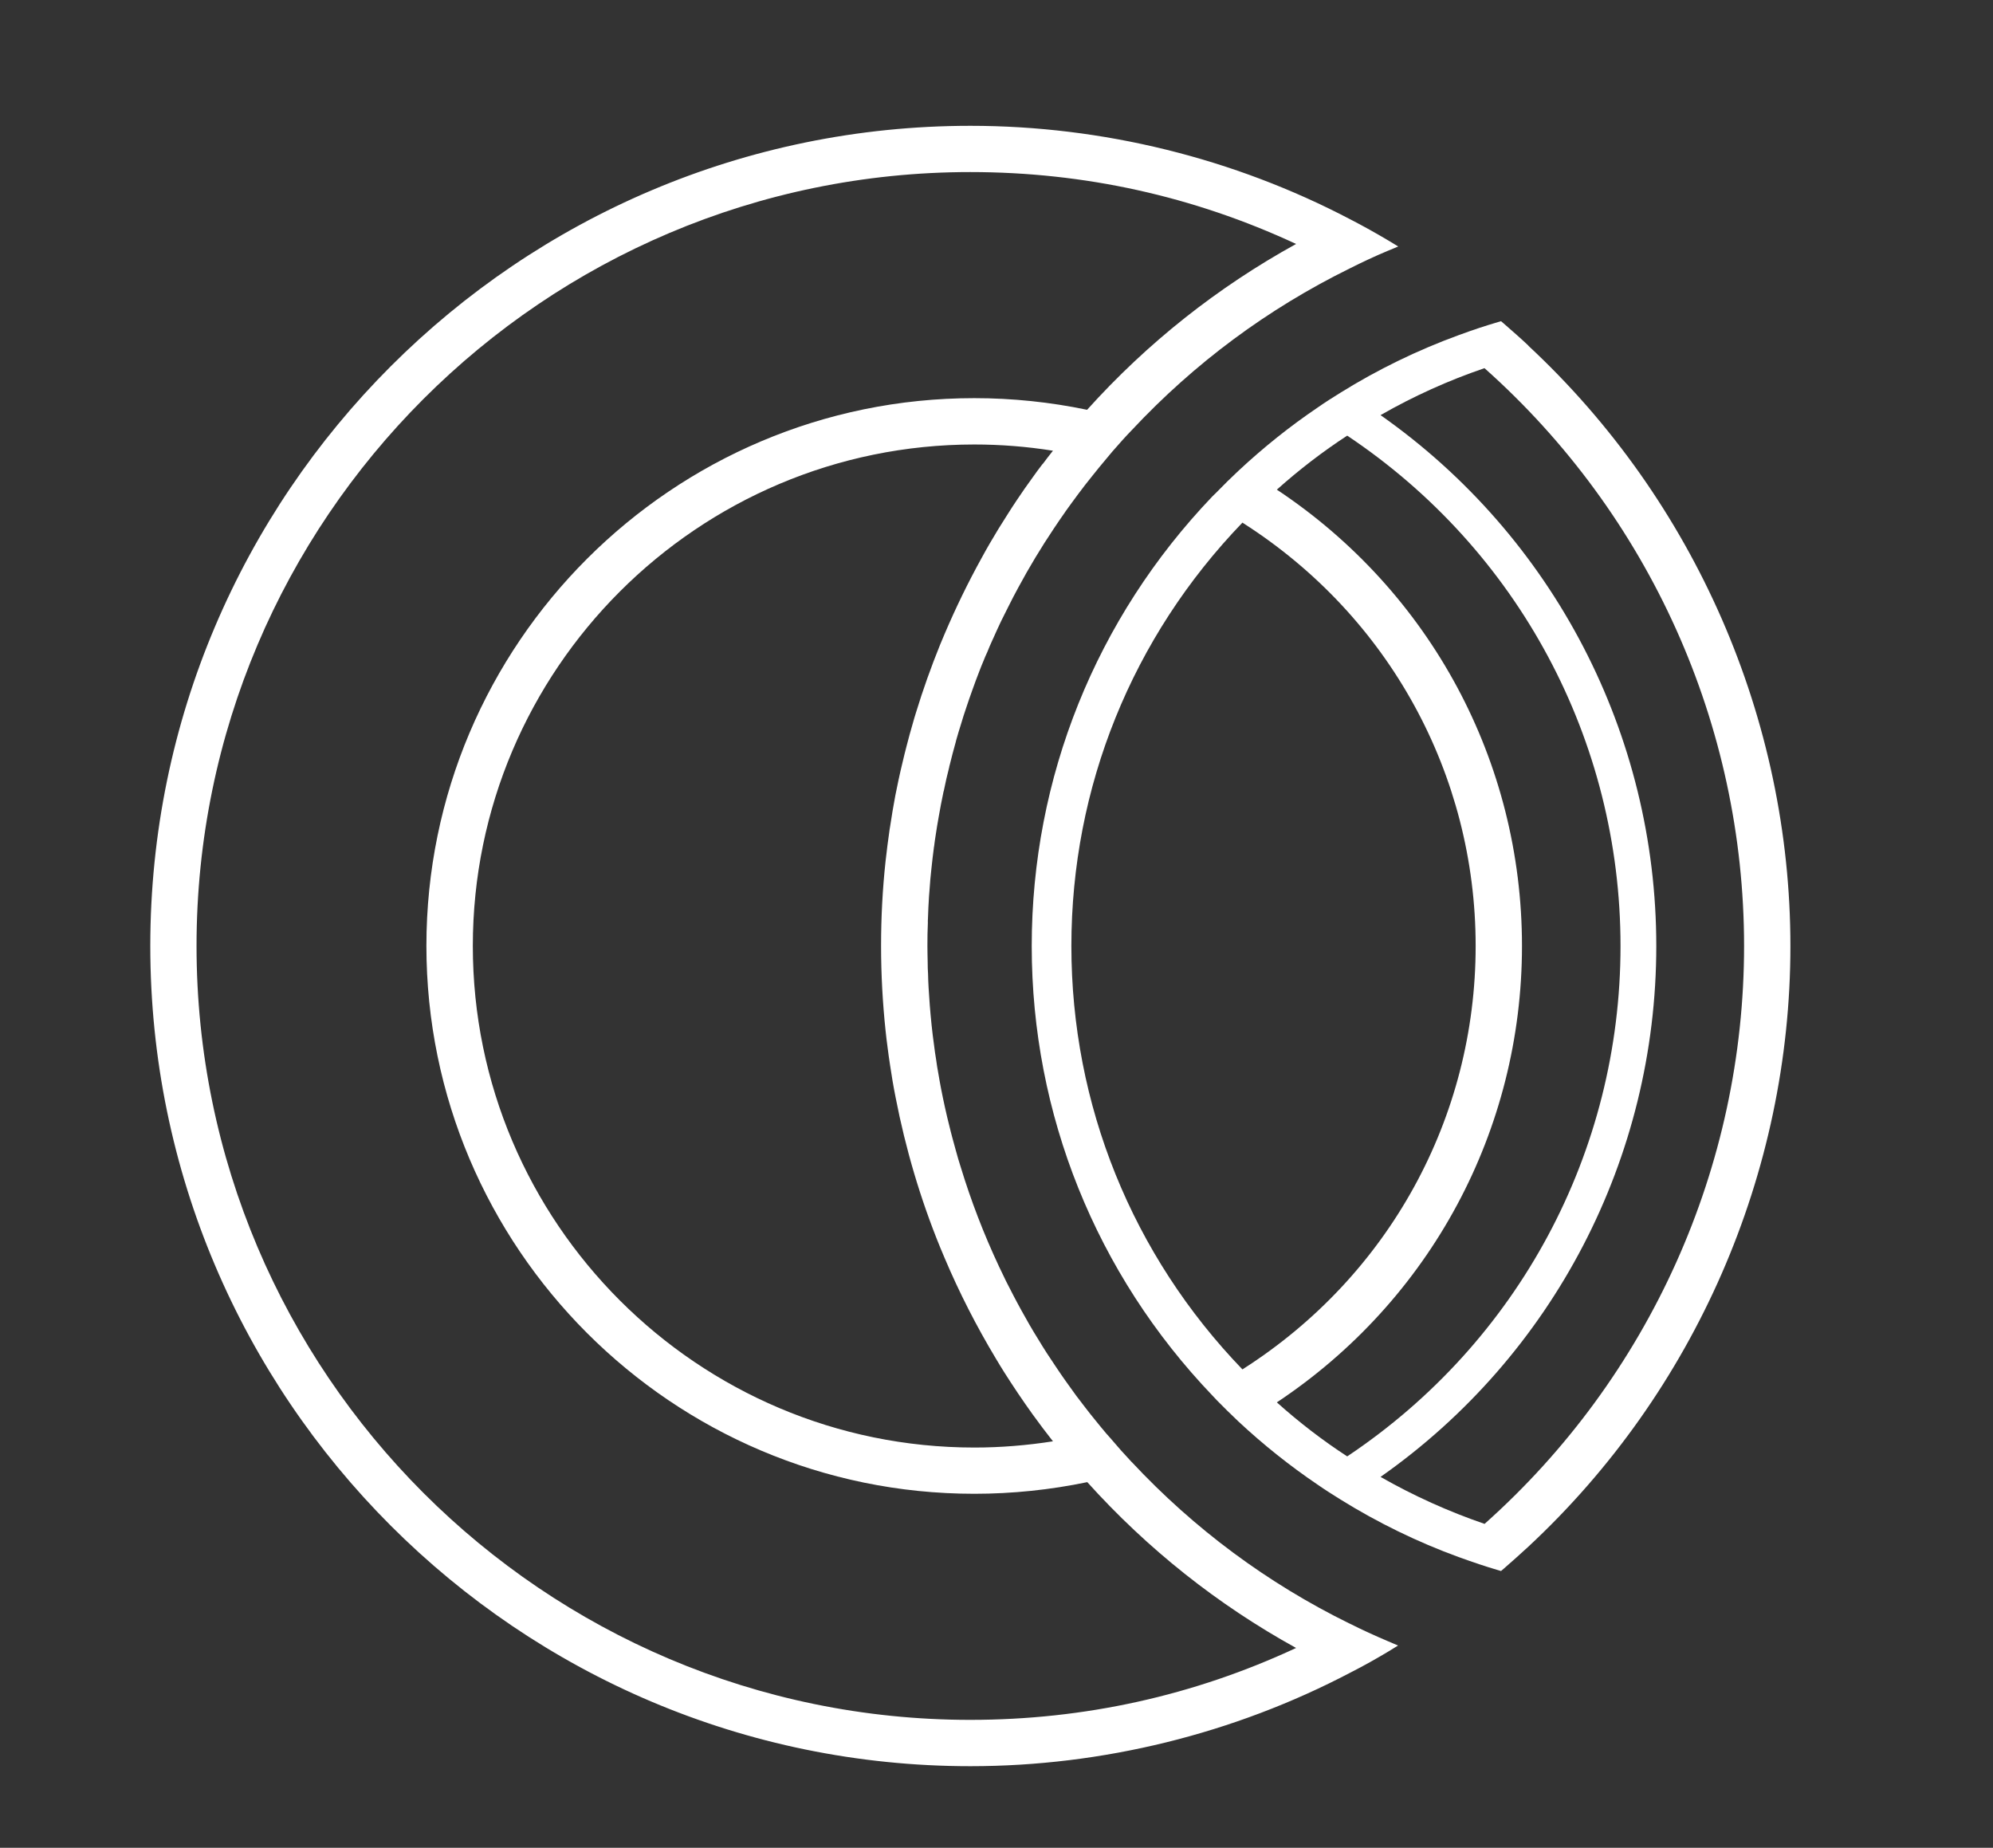
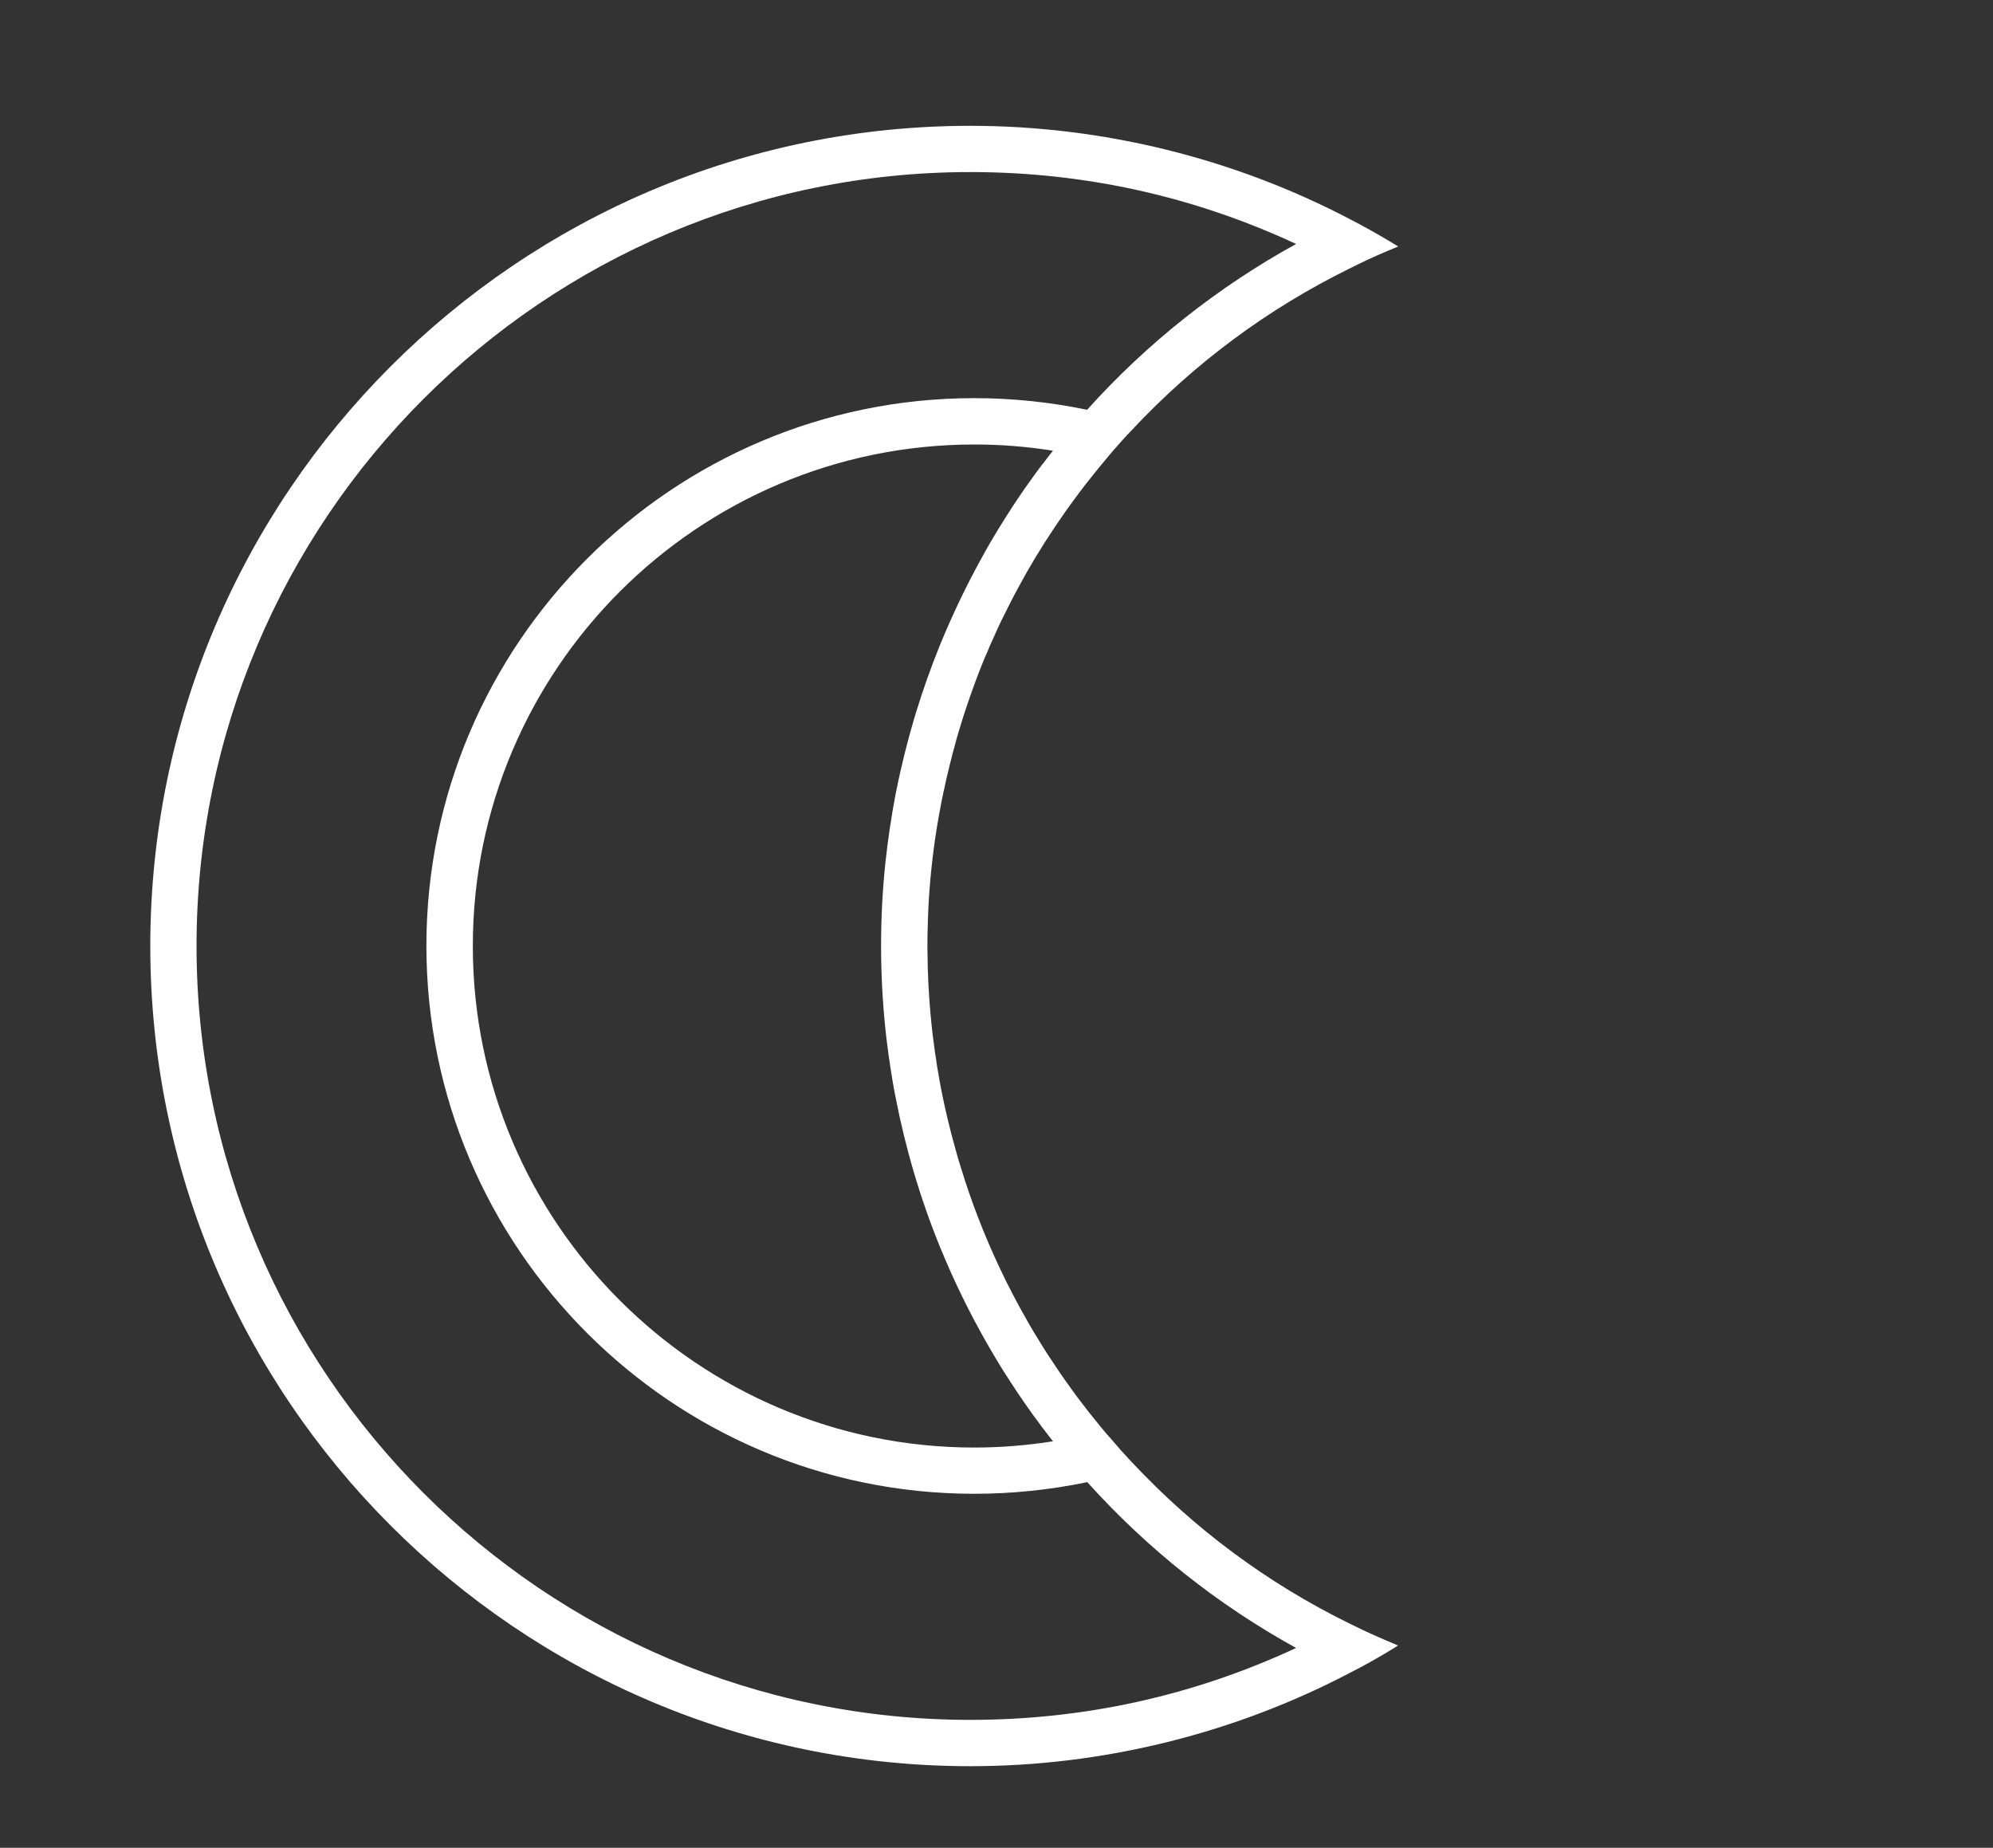
<svg xmlns="http://www.w3.org/2000/svg" id="Layer_1" data-name="Layer 1" viewBox="0 0 220.66 204.57">
  <rect x="0" y="0" width="220.66" height="204.57" fill="#333333" stroke="none" />
  <defs>
    <style>
      .cls-1 {
        fill: #fff;
      }
    </style>
  </defs>
-   <path class="cls-1" d="M98.12,161.49l-.16-.19c-.41-.48-.81-.97-1.2-1.47.4.49.8.99,1.21,1.47l.15.19Z" />
+   <path class="cls-1" d="M98.12,161.49l-.16-.19c-.41-.48-.81-.97-1.2-1.47.4.49.8.99,1.21,1.47l.15.19" />
  <path class="cls-1" d="M149.38,179.73c-9.05-4.45-17.16-10.46-24.08-17.87h-.01c-.8-.85-1.58-1.73-2.34-2.63l-.32-.36-.16-.18c-.4-.47-.79-.95-1.17-1.42-.39-.48-.78-.96-1.15-1.45-.32-.43-.65-.85-.98-1.28-.76-1.05-1.53-2.11-2.25-3.2-.69-1.01-1.35-2.03-1.98-3.08-.65-1.04-1.26-2.1-1.84-3.16-.3-.54-.58-1.07-.87-1.62-.57-1.07-1.11-2.16-1.63-3.28-1.67-3.56-3.09-7.24-4.23-10.99-.19-.6-.38-1.22-.54-1.83-.14-.48-.27-.97-.4-1.46-.1-.39-.21-.79-.3-1.18-.36-1.41-.67-2.84-.95-4.27-.1-.56-.21-1.11-.3-1.68-.09-.48-.17-.96-.23-1.45-.09-.53-.17-1.06-.23-1.59-.21-1.48-.36-2.98-.48-4.48-.05-.63-.09-1.28-.13-1.93-.03-.5-.05-1.02-.06-1.54-.03-.4-.04-.82-.04-1.22-.01-.62-.03-1.23-.03-1.85,0-.85.01-1.71.05-2.56-.01-.16,0-.32.01-.48.03-.83.06-1.66.12-2.49.01-.21.03-.41.05-.62.05-.83.13-1.66.22-2.47.08-.74.16-1.48.26-2.21,0-.06.01-.12.03-.18.05-.4.1-.82.17-1.22.1-.7.22-1.39.34-2.07.16-.93.34-1.85.53-2.76,0-.03.01-.06.03-.09.18-.89.38-1.79.61-2.67,0-.06.01-.12.04-.18.21-.85.43-1.71.67-2.55.01-.06.04-.14.05-.21.17-.61.35-1.2.54-1.8.18-.6.36-1.19.57-1.79.21-.65.44-1.29.67-1.94.26-.73.52-1.44.8-2.15h0c.14-.36.28-.73.43-1.07.14-.35.28-.7.45-1.05.16-.41.34-.83.53-1.24.05-.12.1-.23.16-.35.27-.61.54-1.2.83-1.81.26-.52.52-1.05.79-1.58.36-.74.75-1.46,1.14-2.19,1.19-2.21,2.5-4.38,3.9-6.47.41-.62.83-1.23,1.26-1.84.01-.03.04-.05.05-.08.47-.65.93-1.29,1.41-1.93.49-.67,1.01-1.32,1.53-1.97.52-.66,1.04-1.29,1.58-1.93l.66-.79c.8-.92,1.48-1.68,2.16-2.38,6.93-7.41,15.03-13.41,24.08-17.87,1.45-.73,2.86-1.39,4.23-1.96l1.18-.49-1.09-.66c-1.4-.83-2.81-1.62-4.21-2.34-12.9-6.77-27.44-10.36-42.07-10.36-50.07,0-90.8,40.73-90.8,90.8s40.73,90.81,90.8,90.81c14.63,0,29.17-3.59,42.07-10.36,1.57-.8,2.94-1.58,4.21-2.34l1.07-.66-1.15-.49c-1.37-.58-2.8-1.23-4.25-1.96ZM115.43,51.37c-.38.49-.74.98-1.1,1.49-.61.83-1.18,1.66-1.75,2.51-.35.52-.69,1.04-1.02,1.57-.69,1.07-1.36,2.16-1.99,3.25-.3.52-.6,1.05-.88,1.57-1.51,2.73-2.87,5.53-4.09,8.39-.17.41-.35.83-.52,1.24-1,2.47-1.89,4.97-2.67,7.52-.12.4-.25.8-.36,1.22-.23.79-.45,1.58-.65,2.37-.16.61-.31,1.2-.45,1.81-.17.69-.32,1.36-.47,2.05-.25,1.14-.47,2.29-.66,3.44-.1.6-.19,1.18-.28,1.77-.01.09-.03.17-.04.23-.17,1.18-.32,2.34-.45,3.52-.34,3.12-.5,6.25-.5,9.4s.17,6.29.5,9.41c.06.61.14,1.22.22,1.83.08.65.17,1.28.27,1.93.09.6.18,1.18.28,1.77.1.61.22,1.22.34,1.84,1.1,5.67,2.74,11.23,4.92,16.57.17.41.35.83.52,1.24,1.62,3.82,3.51,7.52,5.66,11.1.3.5.6,1,.91,1.49,1.01,1.59,2.06,3.16,3.17,4.7.36.5.73,1,1.1,1.49s.75.98,1.14,1.48c-2.86.45-5.79.69-8.7.69-30.62,0-55.53-24.91-55.53-55.53s24.91-55.52,55.53-55.52c2.9,0,5.83.23,8.7.69-.39.49-.76.97-1.14,1.48ZM107.43,190.41c-47.24,0-85.67-38.44-85.67-85.68S60.19,19.05,107.43,19.05c12.61,0,24.73,2.68,36.07,7.96-8.69,4.79-16.47,10.95-23.14,18.36-4.07-.85-8.27-1.29-12.49-1.29-33.44,0-60.66,27.2-60.66,60.64s27.22,60.66,60.66,60.66c4.23,0,8.43-.44,12.51-1.29,6.68,7.41,14.45,13.58,23.12,18.36-11.34,5.28-23.46,7.96-36.07,7.96Z" />
-   <path class="cls-1" d="M169.22,38.26c-.89-.84-1.83-1.66-2.76-2.47l-.27-.23-.34.1c-1.36.4-2.74.85-4.22,1.4l-.12.04c-4.6,1.68-9.01,3.83-13.1,6.38-.85.53-1.7,1.06-2.51,1.63-3.06,2.07-6.02,4.43-8.79,7.02-.83.78-1.62,1.55-2.4,2.36l-.48.47c-12.9,13.49-20,31.16-20,49.78s7.11,36.29,20.02,49.78l.45.48c.79.8,1.58,1.59,2.4,2.36,2.74,2.56,5.71,4.93,8.8,7.02.82.57,1.66,1.1,2.51,1.63,4.12,2.56,8.52,4.71,13.1,6.38l.12.04c1.46.53,2.85,1,4.22,1.4l.34.1.27-.23c.93-.82,1.86-1.63,2.76-2.47,18.44-17.16,29.01-41.38,29.01-66.48s-10.58-49.32-29.01-66.47ZM163.38,104.73c0,19.03-9.61,36.52-25.73,46.82-.03.03-.05.04-.09.06-12.22-12.68-18.94-29.3-18.94-46.88s6.72-34.19,18.94-46.87c.04.03.08.05.12.08,16.09,10.29,25.7,27.78,25.7,46.79ZM141.37,155.26c17.01-11.3,27.14-30.13,27.14-50.53s-10.12-39.22-27.14-50.52c2.47-2.21,5.09-4.22,7.79-5.98,18.95,12.65,30.26,33.74,30.26,56.51s-11.3,43.84-30.26,56.5c-2.71-1.76-5.32-3.77-7.79-5.98ZM164.36,168.71c-3.97-1.36-7.85-3.11-11.51-5.2,19.14-13.44,30.53-35.33,30.53-58.77s-11.39-45.33-30.53-58.78c3.66-2.1,7.54-3.85,11.51-5.2,18.27,16.26,28.74,39.55,28.74,63.97s-10.47,47.72-28.74,63.99Z" />
</svg>